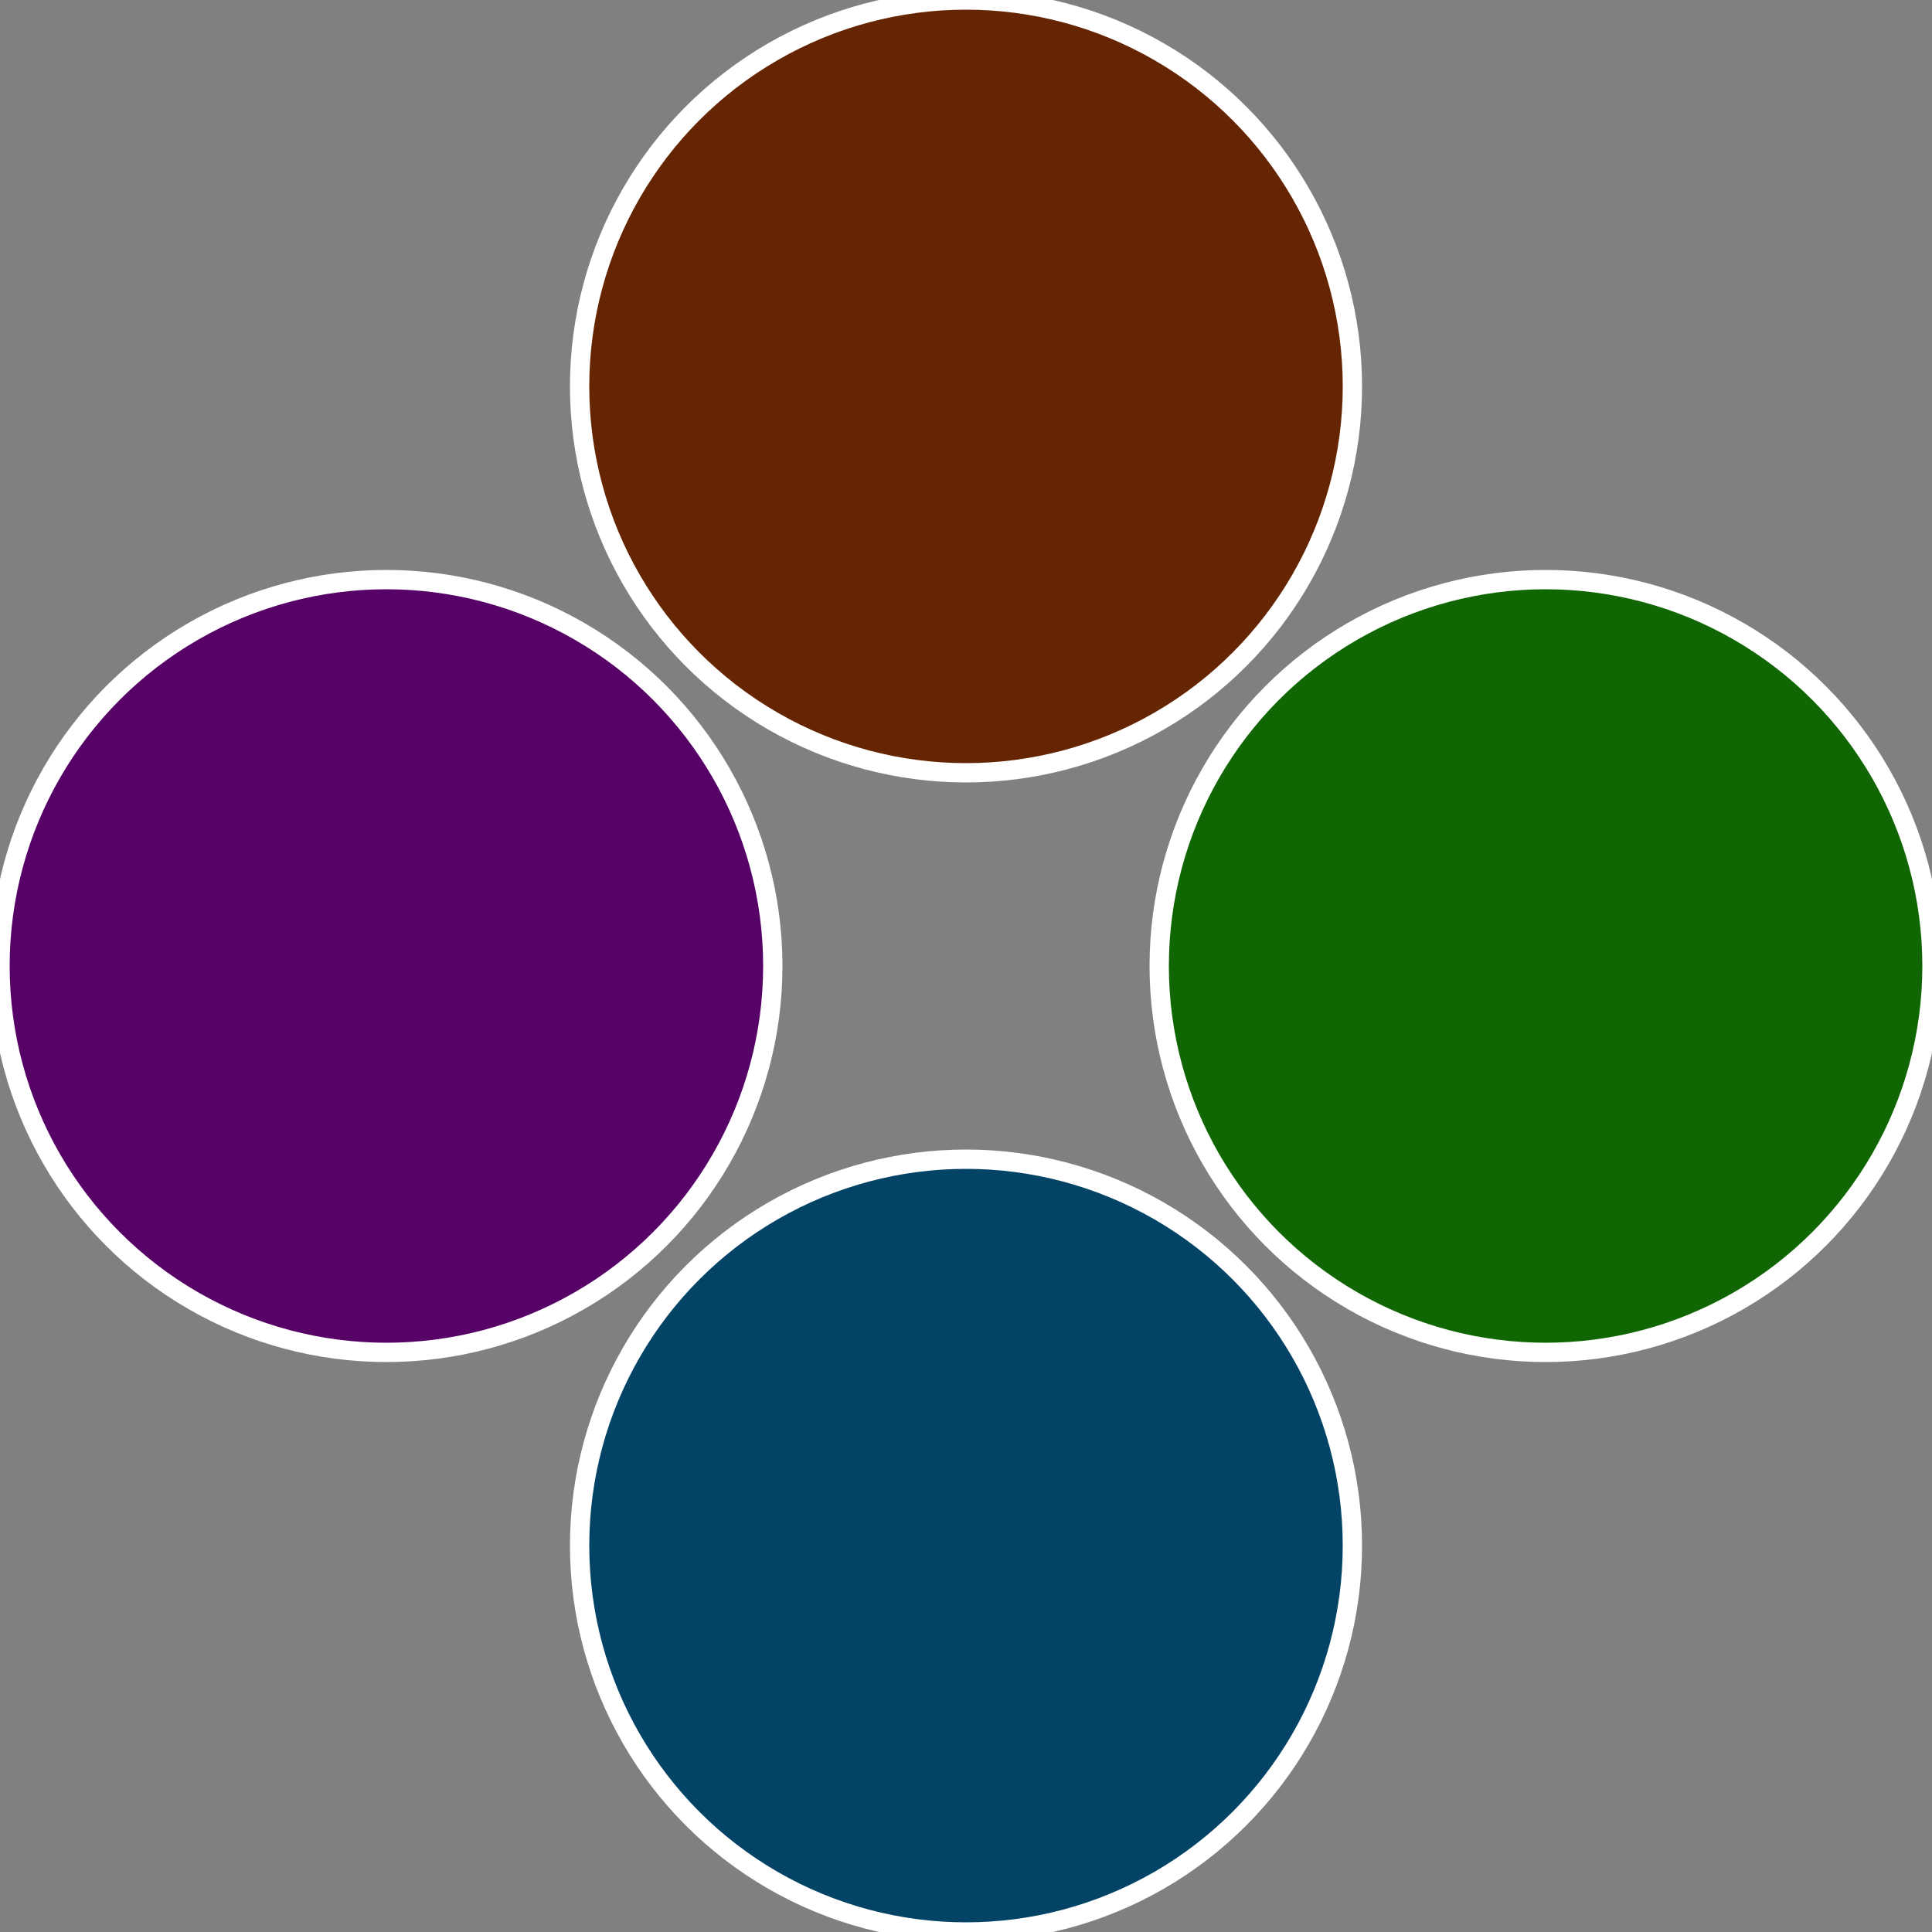
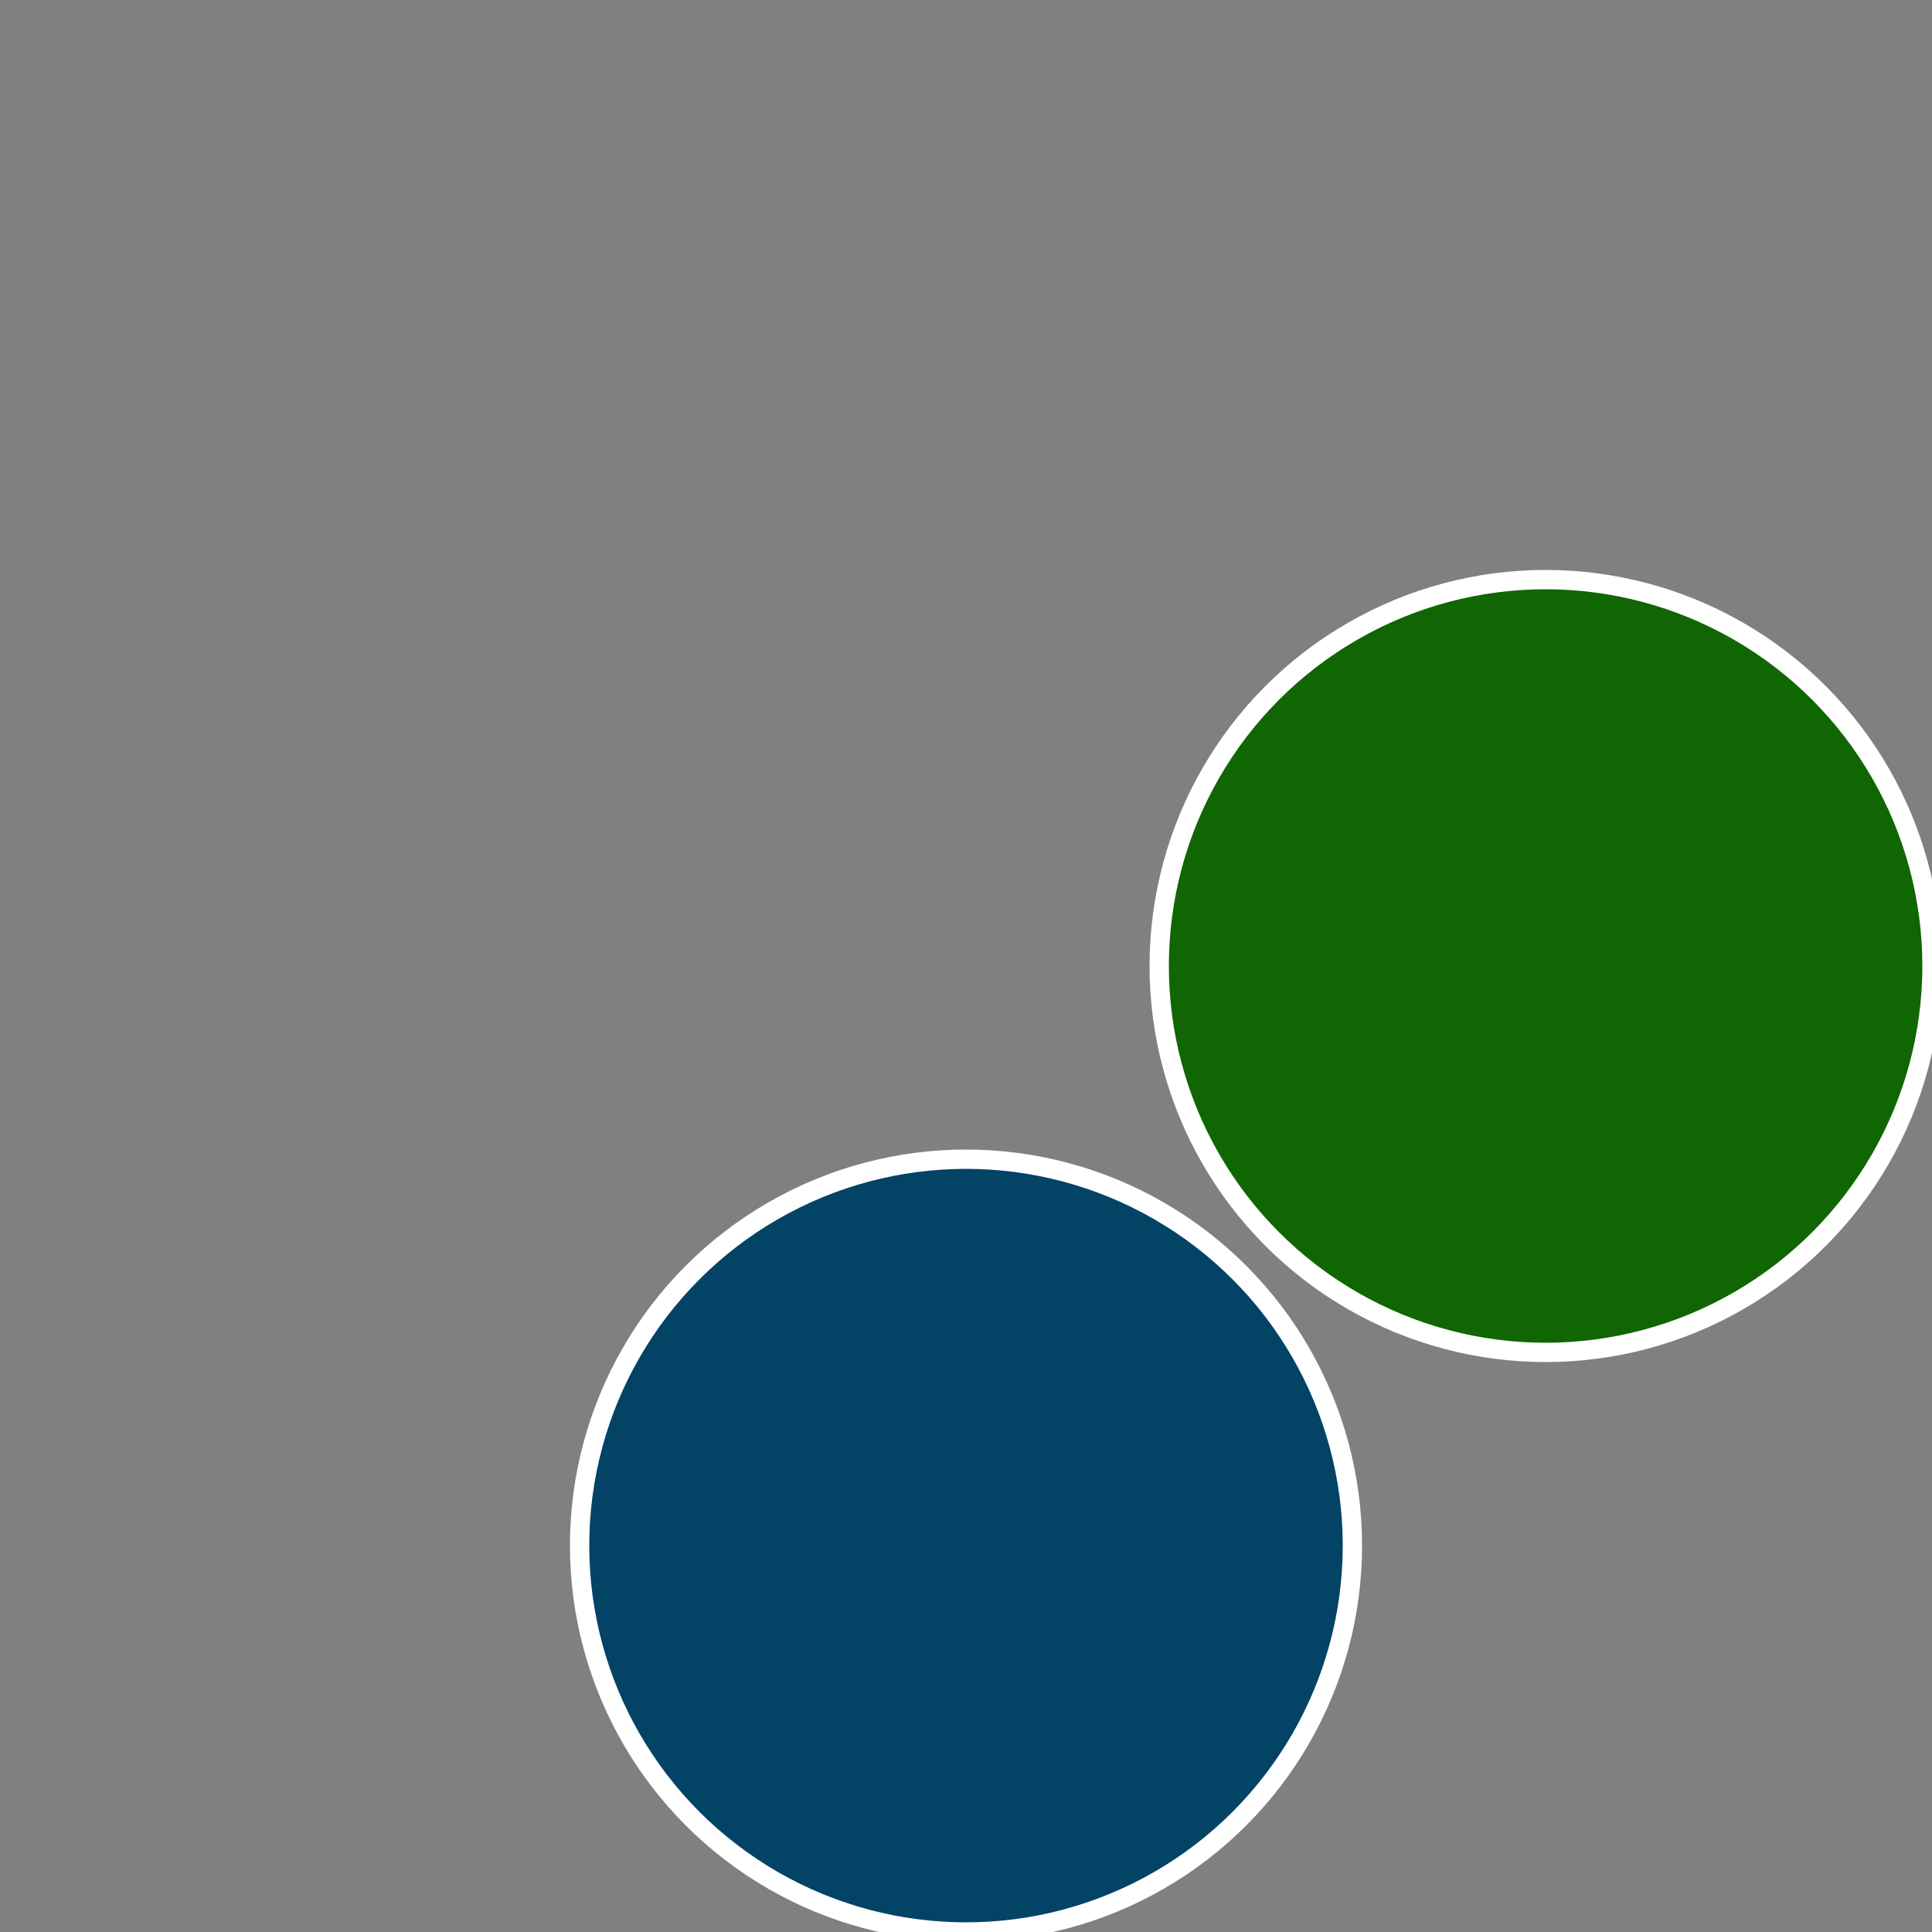
<svg xmlns="http://www.w3.org/2000/svg" width="500" height="500" viewBox="-1 -1 2 2">
  <rect x="-1" y="-1" width="2" height="2" fill="#808080" stroke="none" />
  <circle cx="0.6" cy="0" r="0.4" fill="#106602" stroke="#fff" stroke-width="1%" />
  <circle cx="3.6739403974421E-17" cy="0.6" r="0.4" fill="#024366" stroke="#fff" stroke-width="1%" />
-   <circle cx="-0.6" cy="7.3478807948841E-17" r="0.4" fill="#570266" stroke="#fff" stroke-width="1%" />
-   <circle cx="-1.1021821192326E-16" cy="-0.6" r="0.4" fill="#662502" stroke="#fff" stroke-width="1%" />
</svg>